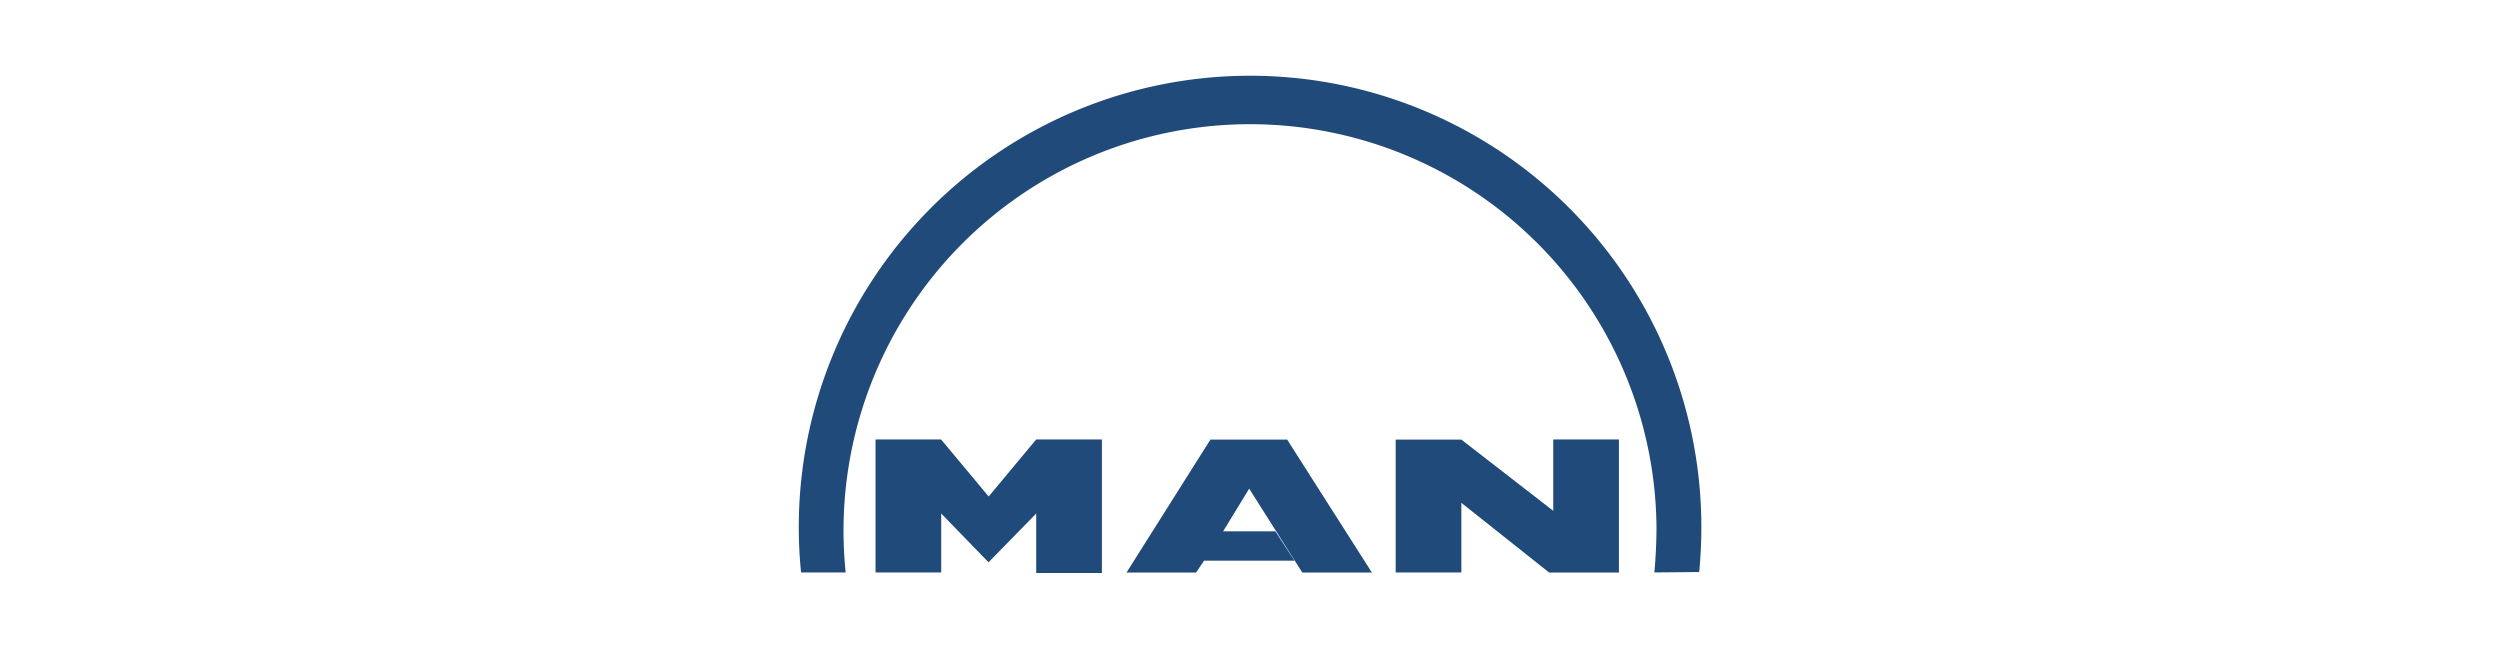
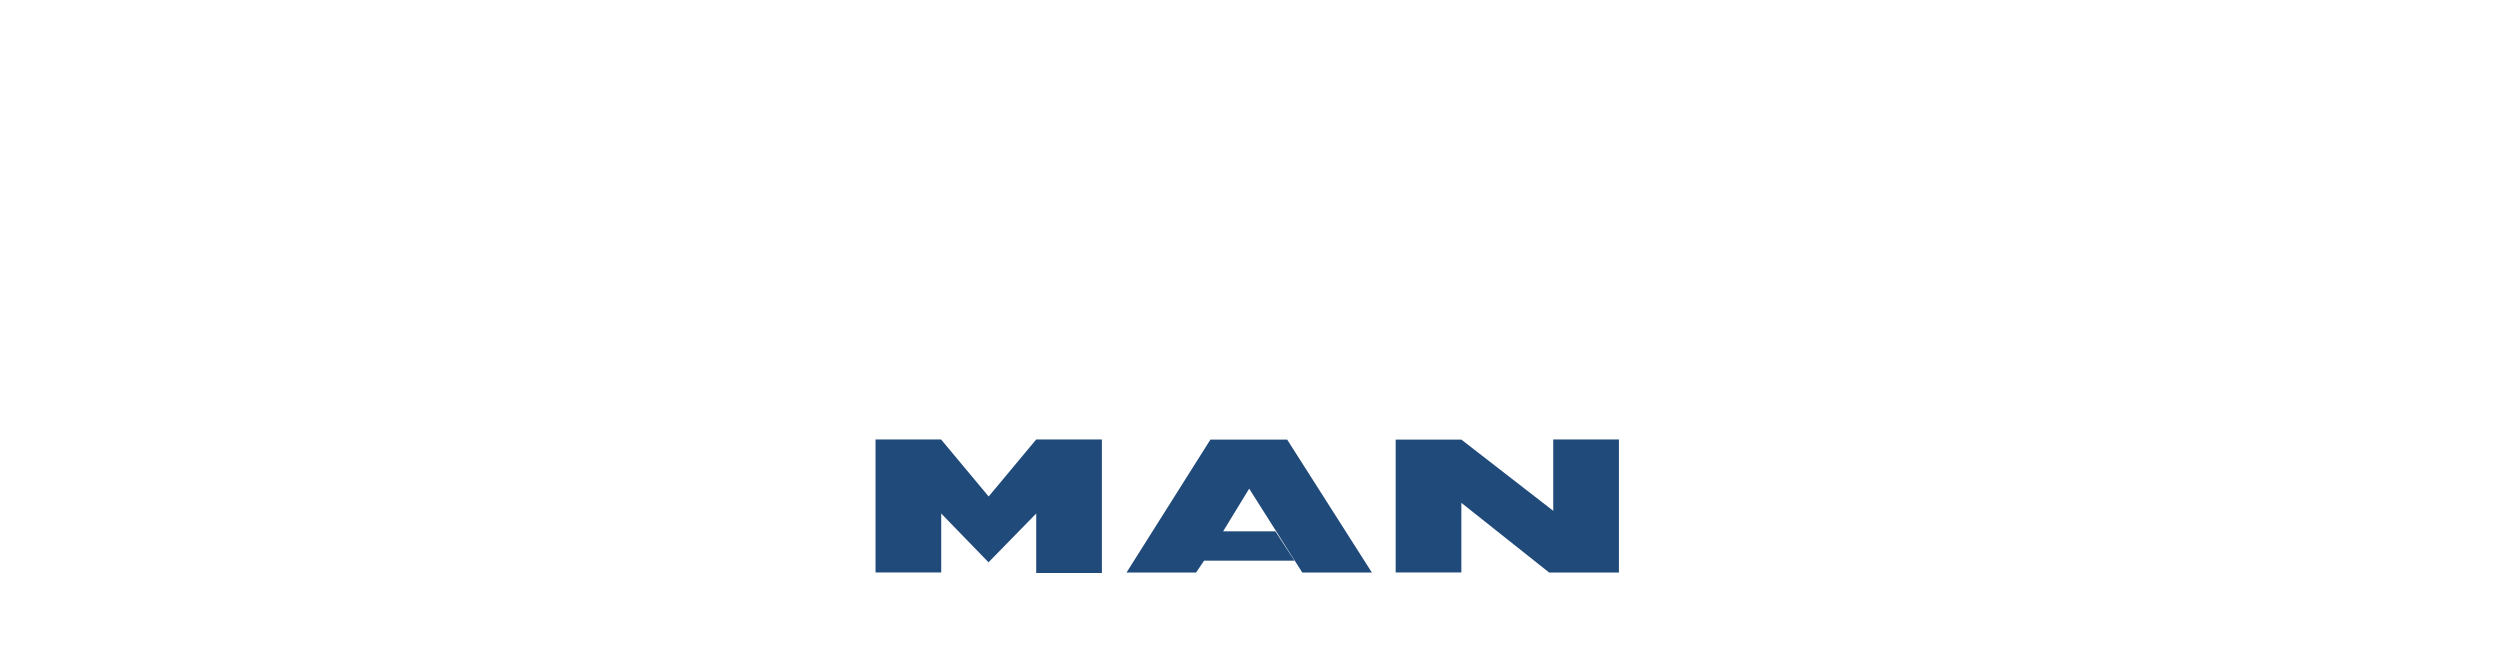
<svg xmlns="http://www.w3.org/2000/svg" id="Calque_1" data-name="Calque 1" viewBox="0 0 185 48">
  <title>Man</title>
-   <path d="M122.42,42.36c.1-1,.16-2.29.16-3.33a30.08,30.08,0,1,0-60,3.33H59.28A32.16,32.16,0,0,1,59.11,39a33.39,33.39,0,0,1,66.79,0q0,1.69-.16,3.33Z" style="fill:#204a7a" />
  <path d="M73.16,41.6,76.68,38v4.4h4.86V32.52H76.68l-3.52,4.22-3.52-4.22H64.79v9.84h4.86V38l3.52,3.63Zm30.12-9.08v9.84h4.86V37.21l6.5,5.16h5.16V32.52h-4.86V37.8l-6.8-5.27h-4.86ZM83.36,42.37l6.21-9.84h5.68l6.27,9.84H96.37l-3.93-6.21-1.93,3.16h3.87l1.41,2.17H89.1l-.59.88H83.36Z" style="fill:#204a7a" />
</svg>